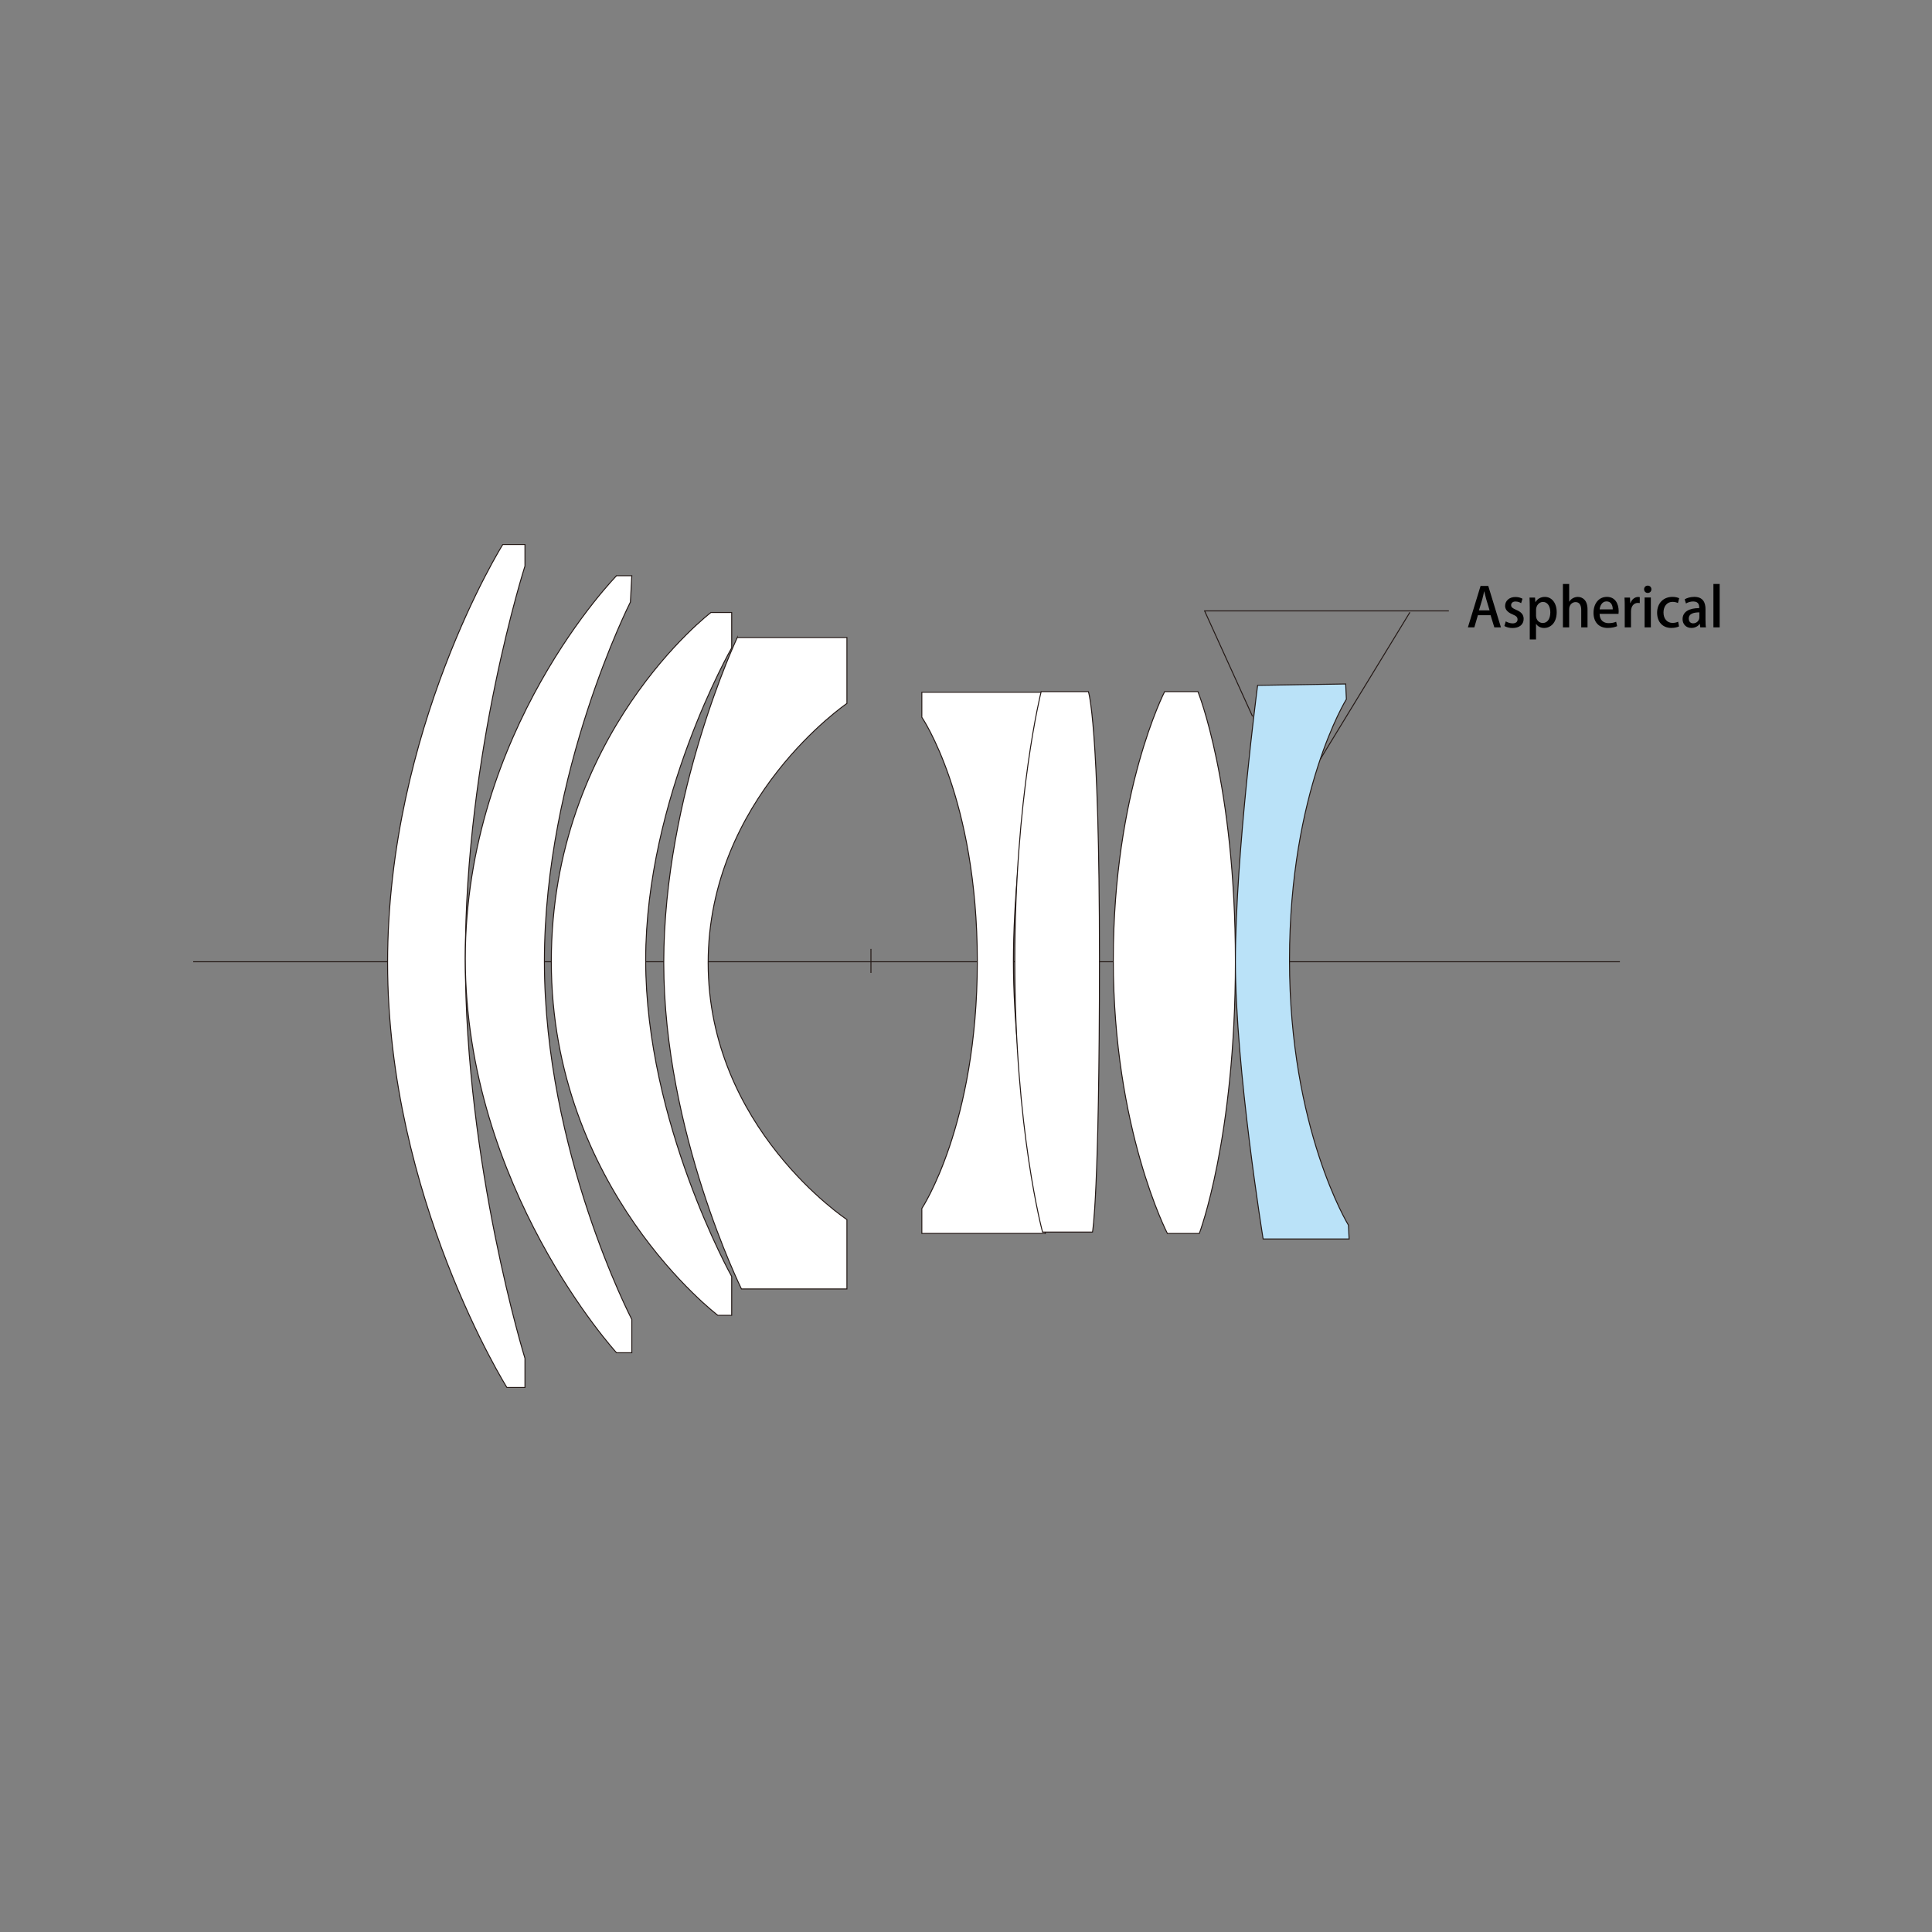
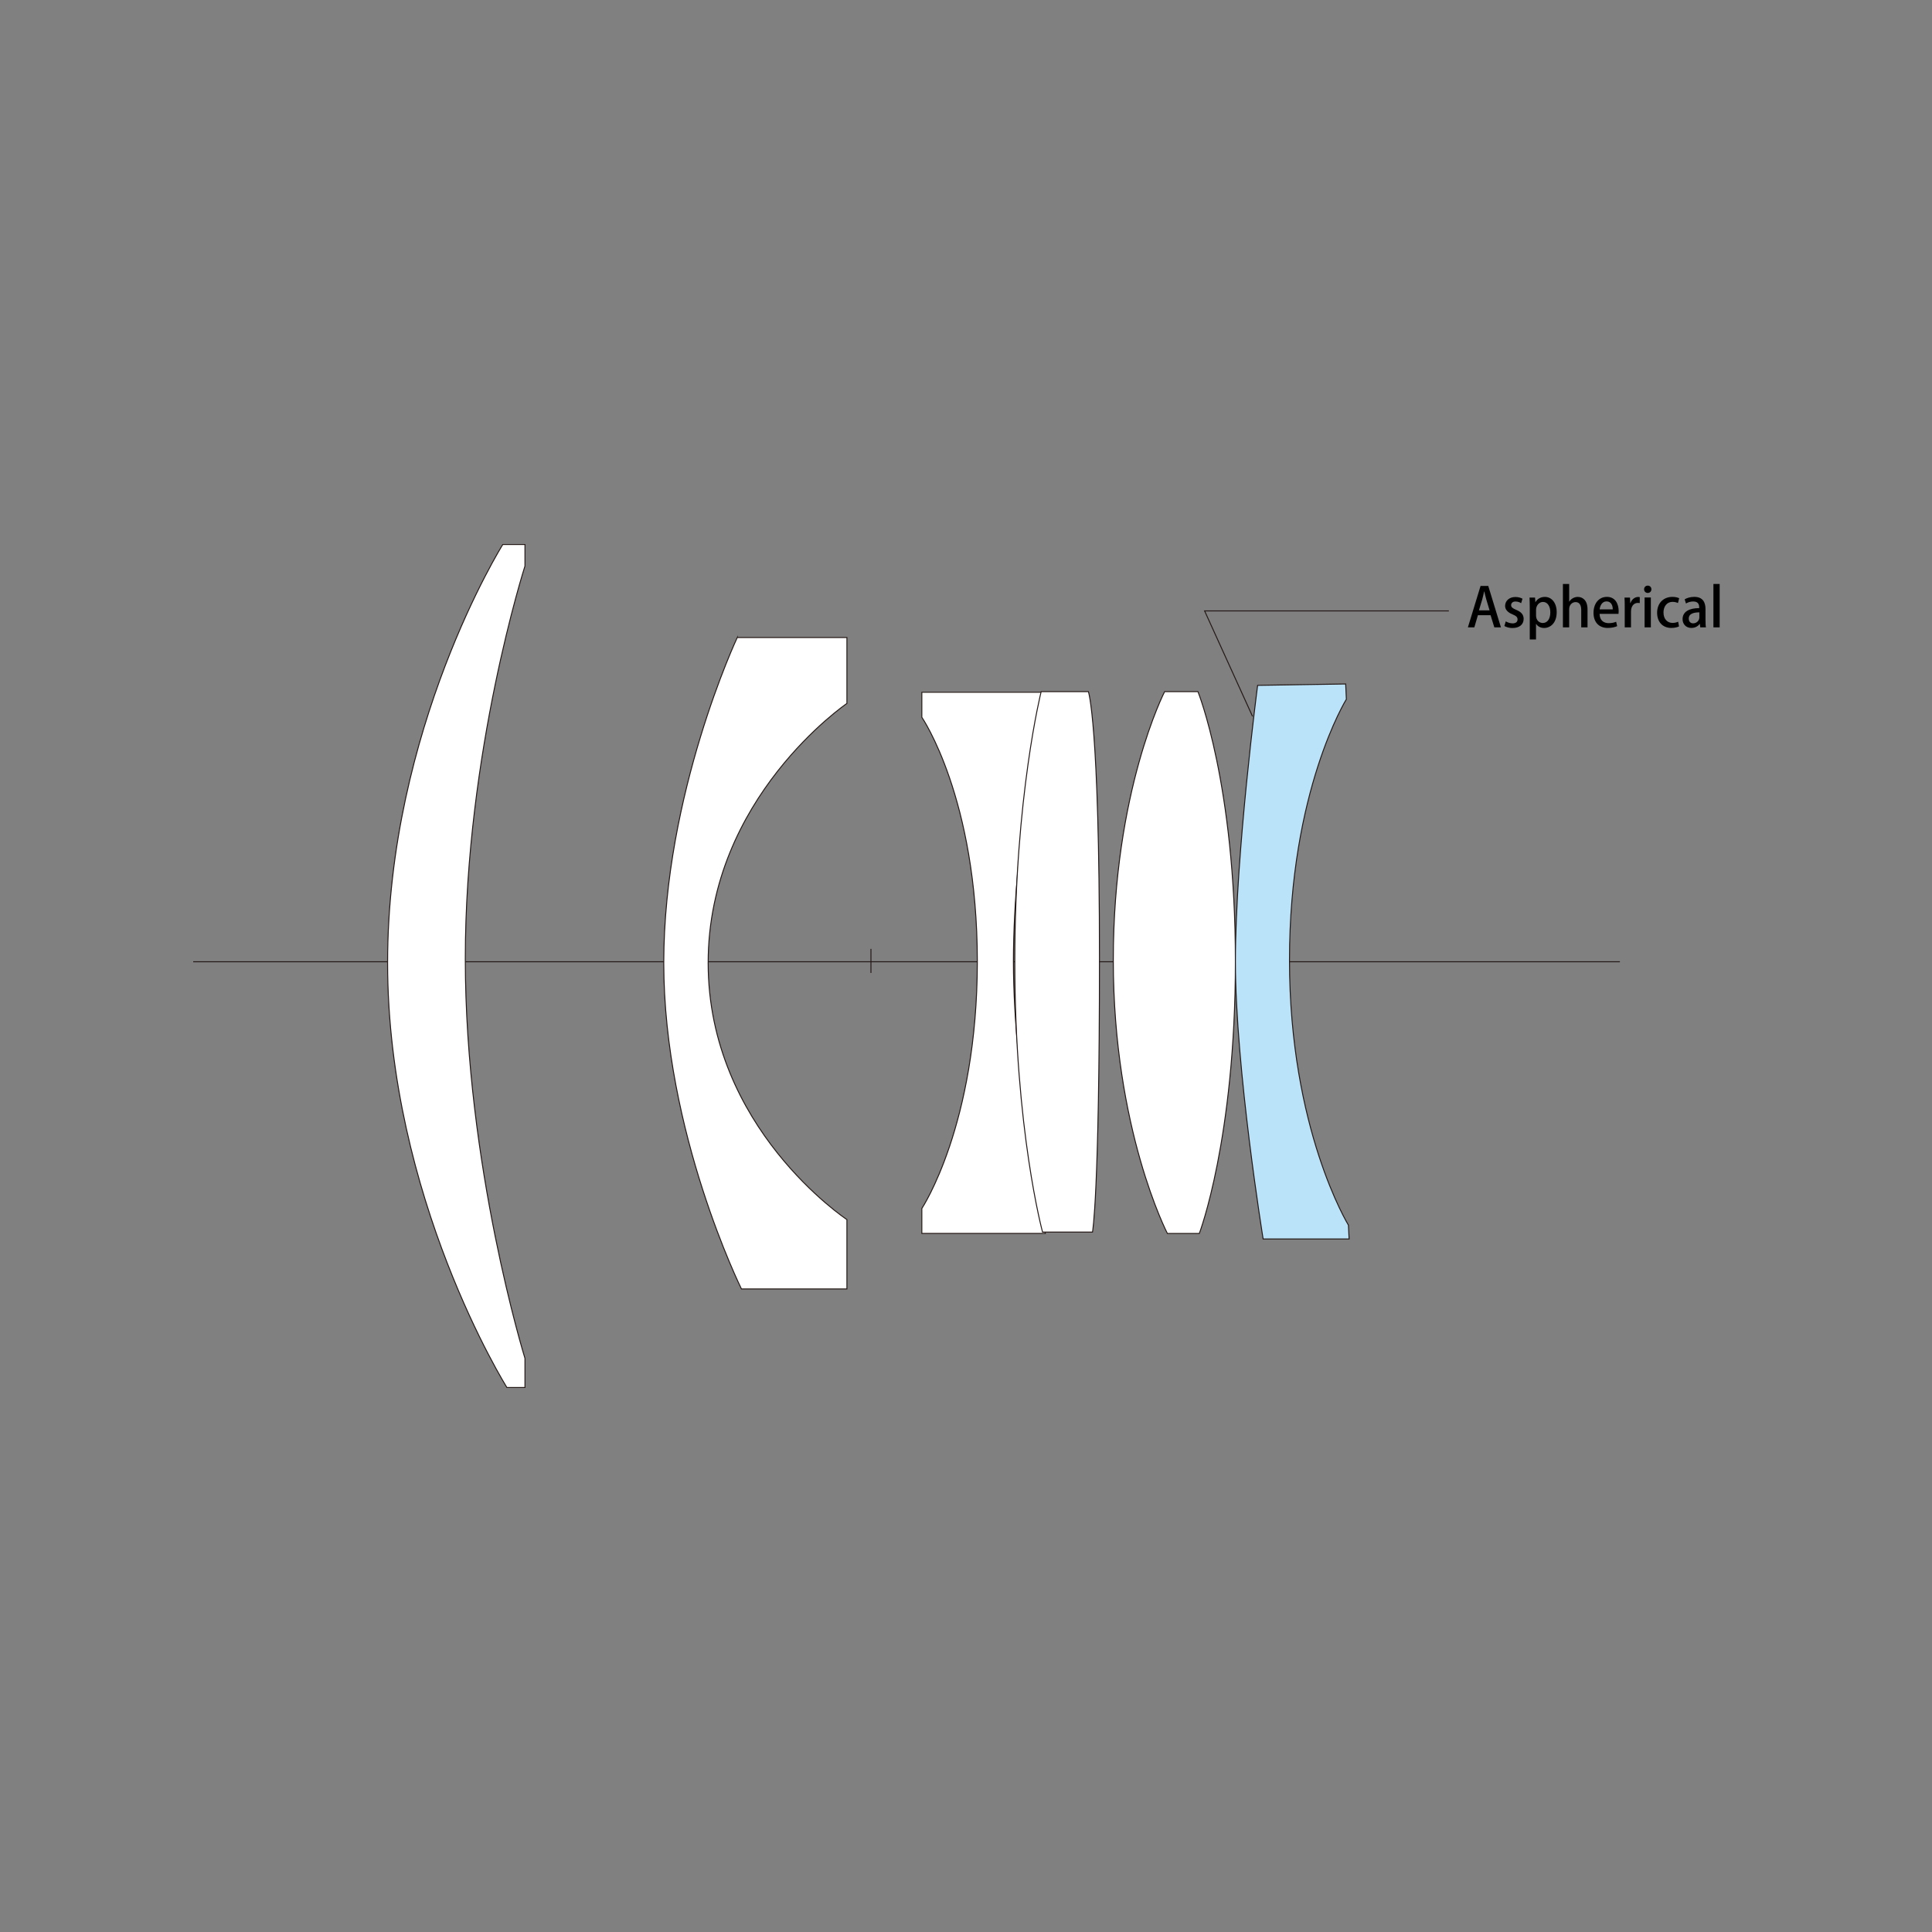
<svg xmlns="http://www.w3.org/2000/svg" version="1.1" x="0px" y="0px" viewBox="0 0 500 500" style="enable-background:new 0 0 500 500;" xml:space="preserve">
  <rect x="0" y="0" width="500" height="500" fill="#808080" stroke="none" />
  <style type="text/css">
	.st0{fill:none;stroke:#231815;stroke-width:0.25;stroke-miterlimit:10;}
	.st1{fill:#FFFFFF;stroke:#231815;stroke-width:0.25;stroke-miterlimit:10;}
	.st2{fill:#BAE2F8;stroke:#231815;stroke-width:0.25;stroke-miterlimit:10;}
	.st3{display:none;}
	.st4{display:inline;}
</style>
  <g id="レイヤー_1">
    <g>
      <polyline class="st0" points="324.15,185.39 311.75,158.1 374.96,158.1   " />
-       <line class="st0" x1="364.88" y1="158.46" x2="341.65" y2="196.54" />
      <g>
        <line class="st0" x1="225.4" y1="245.57" x2="225.4" y2="251.79" />
        <line class="st0" x1="50" y1="248.9" x2="419.23" y2="248.9" />
        <path class="st1" d="M130.12,140.92c0,0-29.81,47.58-29.81,108.27c0,60.69,30.88,109.89,30.88,109.89h4.67v-7.54     c0,0-15.44-49.91-15.44-103.42c0-53.51,15.44-101.63,15.44-101.63v-5.57H130.12z" />
-         <path class="st1" d="M159.56,149c0,0-39.14,39.86-39.14,99.11c0,59.25,39.14,101.98,39.14,101.98h3.95v-8.62     c0,0-22.62-43.45-22.62-92.65s22.26-93.01,22.26-93.01l0.36-6.82H159.56z" />
-         <path class="st1" d="M183.98,158.52c0,0-41.3,31.42-41.3,90.31c0,58.89,43.09,91.57,43.09,91.57h3.59v-10.05     c0,0-22.26-39.86-22.26-81.88c0-42.01,22.26-80.8,22.26-80.8v-9.16H183.98z" />
        <path class="st1" d="M190.81,164.98c0,0-19.03,40.4-19.03,84.21s20.11,84.39,20.11,84.39h27.29v-17.95     c0,0-35.91-23.7-35.91-66.43c0-42.73,35.91-67.15,35.91-67.15v-17.06H190.81z" />
        <path class="st1" d="M238.57,179.17v6.46c0,0,14.36,20.83,14.36,63.2c0,42.37-14.36,63.92-14.36,63.92v6.46h31.96     c0,0-8.26-39.14-8.26-70.38c0-31.24,7.54-69.67,7.54-69.67H238.57z" />
        <path class="st1" d="M269.45,178.99c0,0-6.82,27.07-6.82,69.85c0,43.59,7.18,70.02,7.18,70.02h12.93c0,0,1.8-9.34,1.8-70.74     s-2.87-69.13-2.87-69.13H269.45z" />
        <path class="st1" d="M301.41,178.99c0,0-13.29,25.68-13.29,69.49c0,43.81,14,70.74,14,70.74h8.26c0,0,9.34-24.42,9.34-70.38     c0-45.97-9.7-69.85-9.7-69.85H301.41z" />
        <path class="st2" d="M325.47,177.37c0,0-5.75,43.81-5.75,71.46c0,27.65,7.18,71.82,7.18,71.82h22.25l-0.18-3.59     c0,0-15.25-24.78-15.25-68.59c0-43.81,14.72-67.51,14.72-67.51l-0.18-3.95L325.47,177.37z" />
      </g>
    </g>
  </g>
  <g id="JAP" class="st3">
    <g class="st4">
      <path d="M388.16,157.89l0.07,1.41c-0.6,0.12-1.21,0.22-1.8,0.34c-0.6,1.8-1.87,3.71-4.44,4.93c-0.25-0.37-0.78-0.9-1.16-1.21    c1.96-0.83,3.08-2.11,3.71-3.38l-3.42,0.58c-0.02,0.15-0.15,0.24-0.27,0.25l-0.58-1.77c1.26-0.17,2.99-0.41,4.83-0.68    c0.2-0.9,0.2-1.5,0.2-2.06h-4.17v-1.48h4.17v-2.4h-4.37v-1.51h4.37v-2.38l1.99,0.12c-0.02,0.14-0.12,0.24-0.39,0.29v7.63    c0,0.46-0.03,0.97-0.12,1.53L388.16,157.89z M396.16,158.77v1.51h-5.12v4.08h-1.62v-15.83l2.02,0.12    c-0.02,0.15-0.14,0.24-0.41,0.29v1.97h4.83v1.51h-4.83v2.4h4.45v1.48h-4.45v2.46H396.16z" />
      <path d="M403.25,160.28c0.9-0.54,1.94-1.17,2.94-1.8l0.49,1.33c-1.36,0.97-2.84,1.96-3.81,2.58c0.02,0.14-0.05,0.27-0.15,0.34    l-0.97-1.58c0.25-0.14,0.54-0.29,0.85-0.48v-0.02c-1.77,0.53-3.55,1.02-4.73,1.34c-0.02,0.15-0.14,0.25-0.25,0.29l-0.51-1.72    c0.66-0.15,1.46-0.34,2.35-0.56v-3.84h-1.89v-1.5h1.89v-3.31h-2.09v-1.5h5.81v1.5h-2.16v3.31h1.85v1.5h-1.85v3.45    c0.68-0.17,1.39-0.36,2.09-0.54L403.25,160.28z M408.64,152.92v0.53c0.68,4.1,1.9,6.44,4.88,8.45c-0.37,0.29-0.8,0.8-1,1.22    c-1.84-1.34-3.04-2.79-3.88-4.62v3.98c0,1.67-0.78,1.9-3.42,1.9c-0.07-0.42-0.32-1.12-0.56-1.55c0.48,0.02,0.92,0.02,1.28,0.02    c1.07,0,1.16,0,1.16-0.37v-9.55h-4.28v-1.48h4.28v-2.97l1.96,0.08c-0.02,0.15-0.12,0.25-0.41,0.31v2.58h4.64v1.48H408.64z     M404.36,153.89c0.73,0.94,1.53,2.21,1.84,3.06l-1.33,0.65c-0.29-0.85-1.04-2.16-1.77-3.14L404.36,153.89z M410.46,148.59    c0.87,0.49,1.94,1.27,2.45,1.84l-0.93,0.95c-0.49-0.58-1.53-1.39-2.4-1.94L410.46,148.59z M413.32,154.61    c-0.07,0.14-0.24,0.15-0.42,0.14c-0.53,0.83-1.48,2.06-2.18,2.8c-0.02,0-1.14-0.7-1.14-0.7c0.71-0.82,1.63-2.18,2.14-3.16    L413.32,154.61z" />
      <path d="M429.96,151.09h-7.04c-0.12,0.56-0.31,1.24-0.51,1.87h6.82v11.42h-1.63v-0.9h-10.57v0.9h-1.56v-11.42h5.3    c0.15-0.58,0.29-1.24,0.41-1.87h-6.54v-1.53h15.33V151.09z M417.02,154.44v7.55h2.33v-7.55H417.02z M423.59,156.05v-1.61h-2.77    v1.61H423.59z M423.59,158.99v-1.65h-2.77v1.65H423.59z M420.82,160.28v1.7h2.77v-1.7H420.82z M427.6,161.98v-7.55h-2.55v7.55    H427.6z" />
    </g>
  </g>
  <g id="ENG">
    <g>
      <path d="M388.44,162.36h-1.71l-0.97-3.15h-3.28l-0.92,3.15h-1.67l3.28-10.72h1.99L388.44,162.36z M385.5,157.96l-0.84-2.8    c-0.2-0.7-0.38-1.46-0.53-2.12h-0.03c-0.15,0.66-0.32,1.44-0.5,2.1l-0.85,2.82H385.5z" />
      <path d="M393.67,156.1c-0.31-0.2-0.84-0.43-1.47-0.43c-0.73,0-1.12,0.42-1.12,0.94c0,0.53,0.35,0.8,1.29,1.21    c1.28,0.52,1.95,1.22,1.95,2.34c0,1.48-1.13,2.37-2.89,2.37c-0.81,0-1.58-0.21-2.1-0.52l0.36-1.2c0.39,0.24,1.11,0.52,1.76,0.52    c0.87,0,1.29-0.42,1.29-1.01s-0.32-0.91-1.25-1.3c-1.37-0.55-1.97-1.32-1.97-2.21c0-1.29,1.05-2.31,2.67-2.31    c0.76,0,1.42,0.21,1.83,0.45L393.67,156.1z" />
      <path d="M397.38,155.82c0.53-0.87,1.37-1.34,2.45-1.34c1.74,0,3.04,1.54,3.04,3.94c0,2.83-1.64,4.1-3.26,4.1    c-0.92,0-1.68-0.43-2.06-1.06h-0.03v4.03h-1.62v-8.35c0-1.01-0.03-1.81-0.06-2.49h1.43l0.08,1.18H397.38z M397.52,159.25    c0,1.39,0.95,1.98,1.75,1.98c1.26,0,1.95-1.16,1.95-2.76c0-1.47-0.66-2.69-1.9-2.69c-0.97,0-1.79,0.91-1.79,2.04V159.25z" />
      <path d="M410.84,162.36h-1.62v-4.51c0-1.11-0.38-2.03-1.47-2.03c-0.8,0-1.65,0.66-1.65,1.82v4.72h-1.62v-11.23h1.62v4.57h0.03    c0.5-0.8,1.37-1.22,2.21-1.22c1.16,0,2.51,0.78,2.51,3.22V162.36z" />
      <path d="M418.52,162.05c-0.55,0.25-1.4,0.46-2.45,0.46c-2.33,0-3.67-1.56-3.67-3.91c0-2.3,1.29-4.13,3.47-4.13    c2.17,0,3.04,1.81,3.04,3.71c0,0.27-0.01,0.49-0.04,0.69h-4.9c0.04,1.74,1.12,2.4,2.34,2.4c0.85,0,1.44-0.15,1.95-0.36    L418.52,162.05z M417.38,157.71c0.01-0.92-0.36-2.07-1.61-2.07c-1.19,0-1.7,1.18-1.78,2.07H417.38z" />
      <path d="M424.36,156.07c-0.14-0.03-0.29-0.04-0.48-0.04c-1.09,0-1.78,0.9-1.78,2.24v4.09h-1.62V157c0-0.9-0.01-1.64-0.06-2.35    h1.42l0.06,1.42h0.06c0.35-0.98,1.16-1.58,2-1.58c0.15,0,0.27,0.01,0.41,0.04V156.07z" />
      <path d="M426.43,153.45c-0.56,0-0.94-0.42-0.94-0.94c0-0.55,0.39-0.95,0.95-0.95s0.94,0.41,0.94,0.95    C427.38,153.03,427.02,153.45,426.43,153.45z M427.24,162.36h-1.62v-7.73h1.62V162.36z" />
      <path d="M434.53,162.12c-0.36,0.17-1.09,0.39-1.99,0.39c-2.23,0-3.68-1.53-3.68-3.94c0-2.34,1.51-4.1,3.99-4.1    c0.74,0,1.39,0.18,1.72,0.35l-0.32,1.25c-0.28-0.14-0.73-0.31-1.39-0.31c-1.51,0-2.35,1.23-2.35,2.75c0,1.69,0.99,2.7,2.34,2.7    c0.64,0,1.09-0.15,1.46-0.31L434.53,162.12z" />
      <path d="M441.39,160.53c0,0.66,0.01,1.33,0.11,1.83h-1.47l-0.11-0.9h-0.04c-0.43,0.6-1.19,1.05-2.16,1.05    c-1.44,0-2.27-1.06-2.27-2.26c0-1.92,1.67-2.87,4.31-2.87c0-0.57,0-1.72-1.55-1.72c-0.69,0-1.39,0.21-1.88,0.53l-0.34-1.08    c0.55-0.35,1.46-0.64,2.49-0.64c2.27,0,2.9,1.5,2.9,3.14V160.53z M439.8,158.48c-1.27,0-2.75,0.24-2.75,1.61    c0,0.85,0.53,1.23,1.13,1.23c0.88,0,1.61-0.67,1.61-1.57V158.48z" />
      <path d="M445.05,162.36h-1.62v-11.23h1.62V162.36z" />
    </g>
    <g>
	</g>
    <g>
	</g>
    <g>
	</g>
    <g>
	</g>
    <g>
	</g>
    <g>
	</g>
    <g>
	</g>
    <g>
	</g>
    <g>
	</g>
    <g>
	</g>
    <g>
	</g>
    <g>
	</g>
    <g>
	</g>
    <g>
	</g>
    <g>
	</g>
  </g>
</svg>